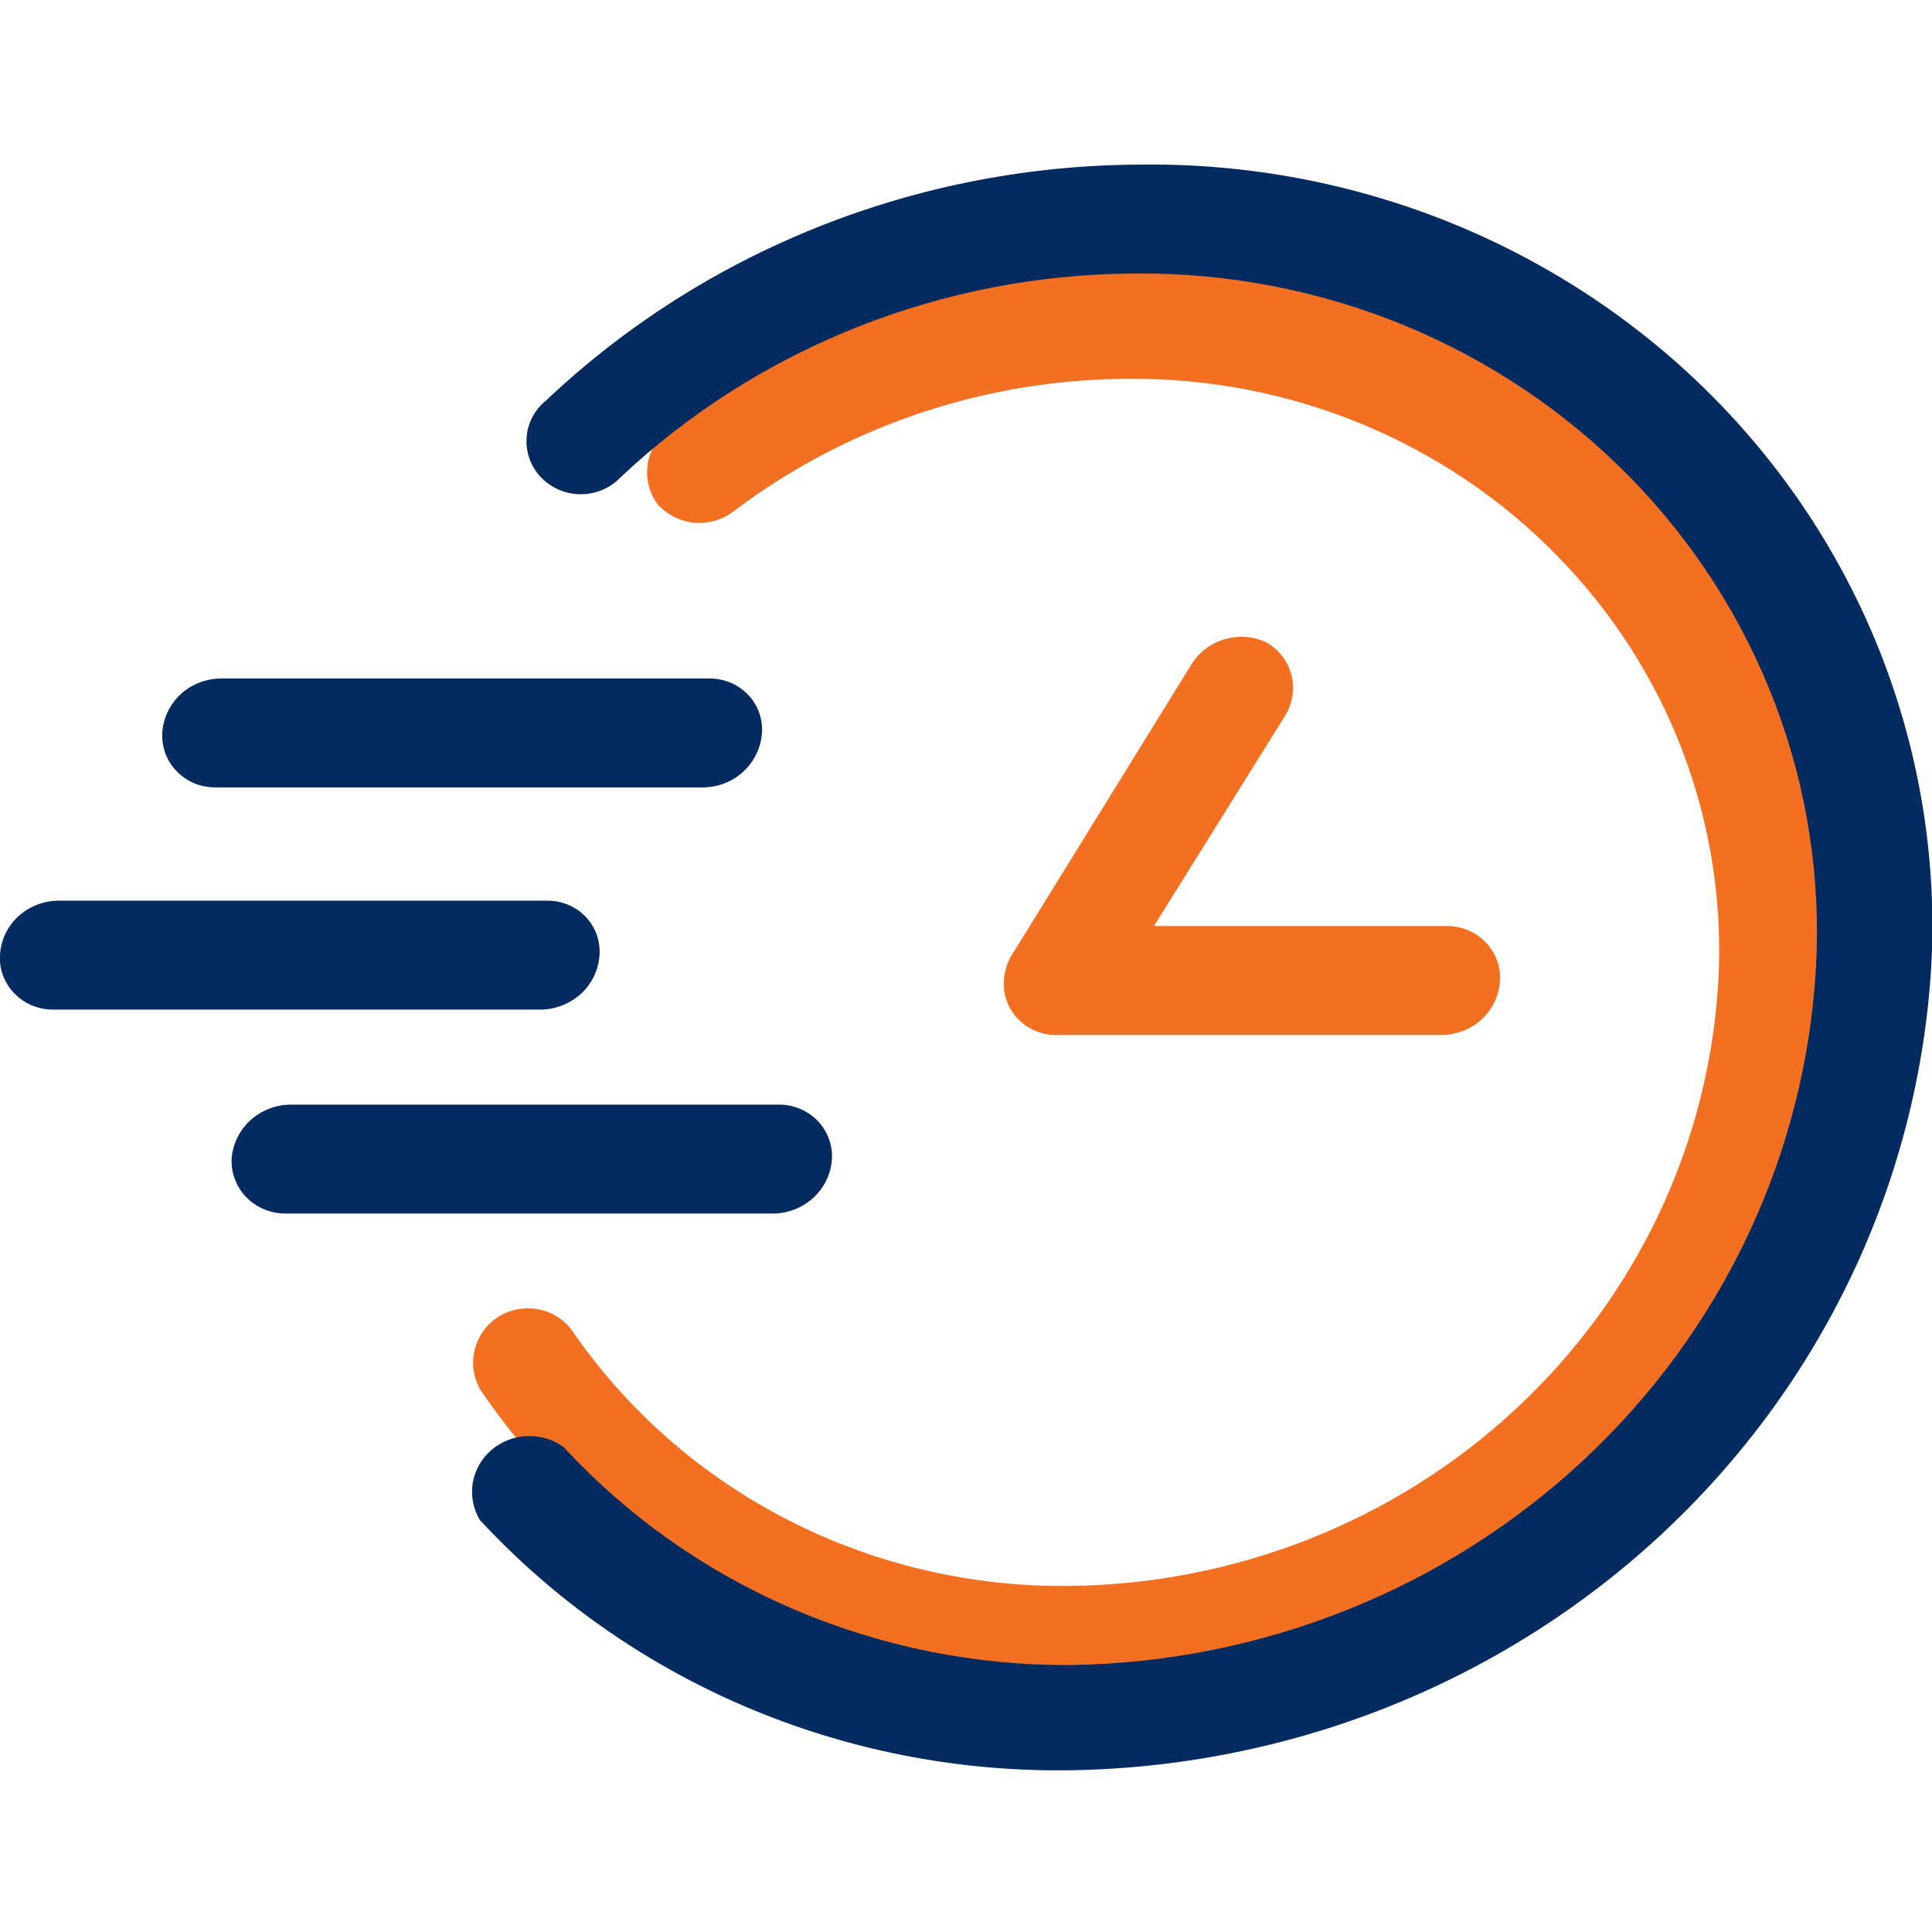
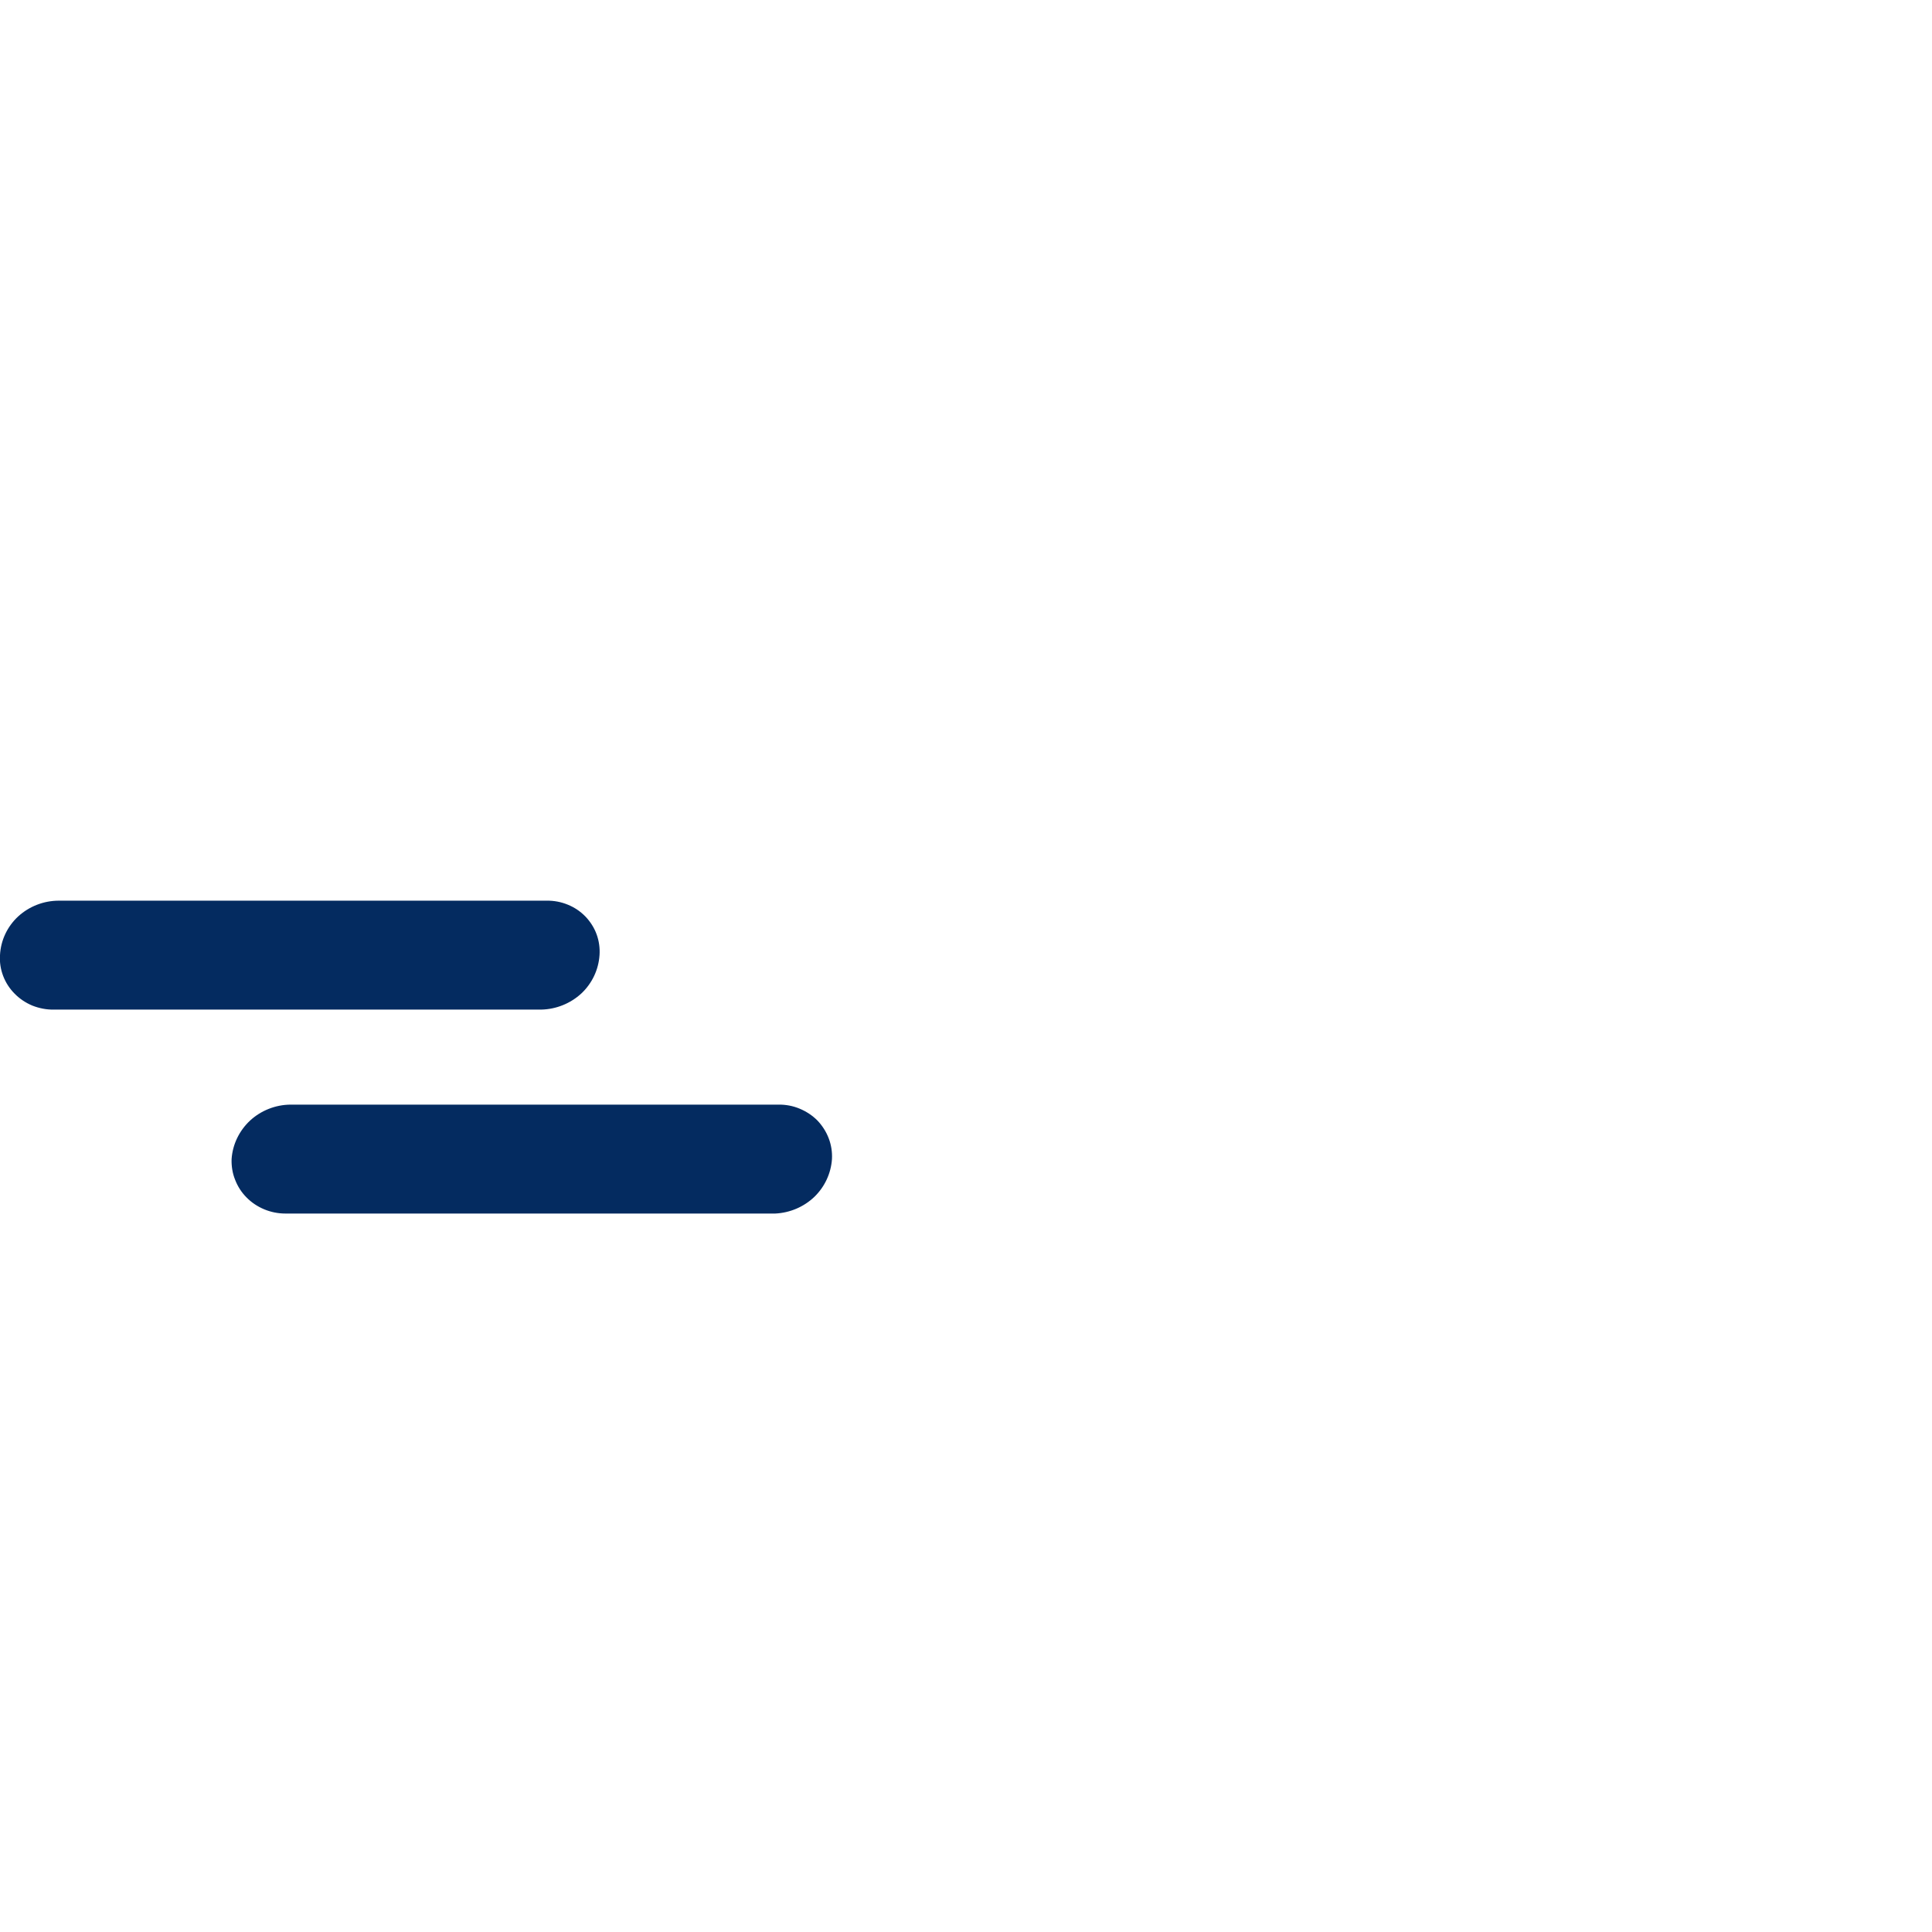
<svg xmlns="http://www.w3.org/2000/svg" width="16" height="16" viewBox="0 0 16 16" fill="none">
  <g clip-path="url(#clip0_4011_949)">
-     <path d="M8.815 14.023C7.858 14.03 6.914 13.804 6.07 13.365C5.225 12.926 4.507 12.289 3.979 11.511C3.921 11.411 3.904 11.294 3.93 11.183C3.956 11.072 4.024 10.974 4.121 10.909C4.218 10.846 4.336 10.822 4.452 10.842C4.567 10.862 4.669 10.925 4.737 11.018C5.189 11.677 5.802 12.216 6.522 12.586C7.241 12.955 8.044 13.144 8.858 13.134C10.237 13.119 11.559 12.595 12.556 11.666C13.554 10.737 14.152 9.474 14.23 8.132C14.267 7.487 14.168 6.84 13.939 6.233C13.71 5.626 13.355 5.072 12.897 4.604C12.44 4.135 11.888 3.764 11.277 3.511C10.666 3.259 10.009 3.132 9.345 3.137C8.156 3.141 7.002 3.53 6.064 4.243C5.971 4.31 5.856 4.34 5.742 4.328C5.628 4.315 5.522 4.261 5.447 4.177C5.375 4.08 5.346 3.959 5.364 3.842C5.383 3.724 5.448 3.617 5.545 3.546C6.654 2.695 8.021 2.23 9.431 2.223C10.215 2.216 10.992 2.366 11.713 2.663C12.435 2.961 13.087 3.4 13.627 3.953C14.168 4.505 14.586 5.161 14.857 5.877C15.127 6.594 15.243 7.358 15.198 8.12C15.104 9.711 14.392 11.207 13.206 12.304C12.02 13.4 10.449 14.015 8.815 14.023Z" fill="#F36F21" />
-     <path d="M8.827 14.661C7.913 14.67 7.008 14.49 6.171 14.133C5.334 13.775 4.585 13.248 3.973 12.587C3.918 12.494 3.898 12.386 3.915 12.281C3.933 12.176 3.987 12.079 4.069 12.009C4.151 11.938 4.256 11.897 4.365 11.893C4.475 11.889 4.582 11.921 4.67 11.986C5.199 12.559 5.847 13.016 6.571 13.326C7.296 13.637 8.079 13.795 8.87 13.789C10.454 13.766 11.971 13.159 13.115 12.091C14.259 11.023 14.947 9.572 15.038 8.03C15.082 7.285 14.969 6.538 14.704 5.837C14.44 5.137 14.031 4.496 13.503 3.956C12.974 3.415 12.337 2.986 11.632 2.695C10.926 2.405 10.167 2.258 9.401 2.265C7.81 2.271 6.282 2.877 5.138 3.954C5.096 3.998 5.046 4.033 4.989 4.057C4.933 4.081 4.872 4.093 4.811 4.093C4.749 4.093 4.688 4.081 4.632 4.057C4.576 4.034 4.525 3.999 4.482 3.955C4.44 3.912 4.408 3.86 4.387 3.804C4.366 3.748 4.357 3.688 4.361 3.628C4.364 3.568 4.38 3.51 4.408 3.456C4.436 3.403 4.474 3.355 4.522 3.317C5.844 2.066 7.614 1.366 9.456 1.363C10.341 1.353 11.218 1.52 12.034 1.853C12.85 2.187 13.587 2.679 14.2 3.301C14.813 3.923 15.288 4.661 15.597 5.47C15.905 6.278 16.041 7.139 15.994 8C15.888 9.789 15.089 11.471 13.758 12.708C12.428 13.944 10.665 14.642 8.827 14.661Z" fill="#042B60" />
-     <path d="M8.753 8.571C8.677 8.571 8.603 8.552 8.537 8.517C8.466 8.477 8.408 8.419 8.369 8.349C8.329 8.279 8.311 8.2 8.315 8.12C8.32 8.044 8.344 7.97 8.383 7.904L9.869 5.499C9.931 5.4 10.028 5.327 10.142 5.294C10.256 5.26 10.379 5.269 10.486 5.319C10.557 5.359 10.614 5.417 10.654 5.487C10.693 5.557 10.712 5.636 10.708 5.716C10.705 5.792 10.681 5.867 10.64 5.932L9.148 8.325C9.108 8.395 9.052 8.454 8.983 8.497C8.914 8.54 8.835 8.566 8.753 8.571Z" fill="#F36F21" />
-     <path d="M11.935 8.571H8.753C8.693 8.572 8.633 8.561 8.578 8.538C8.523 8.516 8.473 8.482 8.432 8.44C8.39 8.397 8.359 8.347 8.339 8.292C8.318 8.237 8.31 8.178 8.315 8.12C8.322 7.999 8.377 7.885 8.467 7.801C8.558 7.718 8.677 7.671 8.802 7.669H11.978C12.039 7.668 12.098 7.68 12.154 7.702C12.209 7.725 12.259 7.758 12.301 7.801C12.343 7.843 12.375 7.893 12.396 7.948C12.417 8.003 12.426 8.062 12.422 8.12C12.416 8.242 12.362 8.357 12.271 8.441C12.181 8.525 12.06 8.571 11.935 8.571Z" fill="#F36F21" />
-     <path d="M5.822 6.521H1.782C1.723 6.521 1.664 6.51 1.609 6.487C1.554 6.464 1.505 6.43 1.464 6.388C1.423 6.346 1.391 6.296 1.37 6.241C1.35 6.186 1.341 6.128 1.344 6.07C1.351 5.95 1.404 5.836 1.493 5.752C1.583 5.668 1.702 5.621 1.826 5.619H5.872C5.932 5.618 5.991 5.63 6.046 5.652C6.102 5.675 6.151 5.709 6.193 5.751C6.234 5.793 6.266 5.844 6.286 5.899C6.306 5.954 6.314 6.012 6.31 6.07C6.302 6.192 6.247 6.305 6.157 6.389C6.067 6.473 5.947 6.52 5.822 6.521Z" fill="#042B60" />
    <path d="M4.484 8.361H0.444C0.384 8.362 0.324 8.35 0.268 8.328C0.213 8.305 0.163 8.272 0.121 8.229C0.079 8.187 0.047 8.137 0.026 8.082C0.005 8.027 -0.004 7.968 -0 7.91C0.006 7.788 0.06 7.673 0.151 7.589C0.242 7.506 0.362 7.459 0.487 7.459H4.527C4.587 7.458 4.646 7.469 4.702 7.492C4.757 7.514 4.807 7.548 4.848 7.59C4.889 7.633 4.921 7.683 4.941 7.738C4.961 7.793 4.969 7.852 4.965 7.91C4.957 8.03 4.904 8.143 4.815 8.227C4.725 8.31 4.607 8.358 4.484 8.361Z" fill="#042B60" />
    <path d="M6.421 10.05H2.362C2.303 10.05 2.243 10.038 2.188 10.015C2.133 9.992 2.083 9.959 2.042 9.917C2 9.875 1.968 9.825 1.947 9.77C1.925 9.716 1.916 9.657 1.918 9.599C1.926 9.478 1.981 9.364 2.071 9.28C2.161 9.197 2.281 9.149 2.406 9.148H6.446C6.506 9.147 6.566 9.158 6.621 9.181C6.677 9.204 6.727 9.237 6.769 9.279C6.81 9.322 6.842 9.372 6.863 9.427C6.884 9.482 6.893 9.54 6.89 9.599C6.882 9.717 6.83 9.829 6.744 9.912C6.657 9.995 6.542 10.044 6.421 10.05Z" fill="#042B60" />
  </g>
  <defs>
    <clipPath id="clip0_4011_949">
      <rect width="16" height="13.333" fill="white" transform="translate(0 1.333)" />
    </clipPath>
  </defs>
</svg>